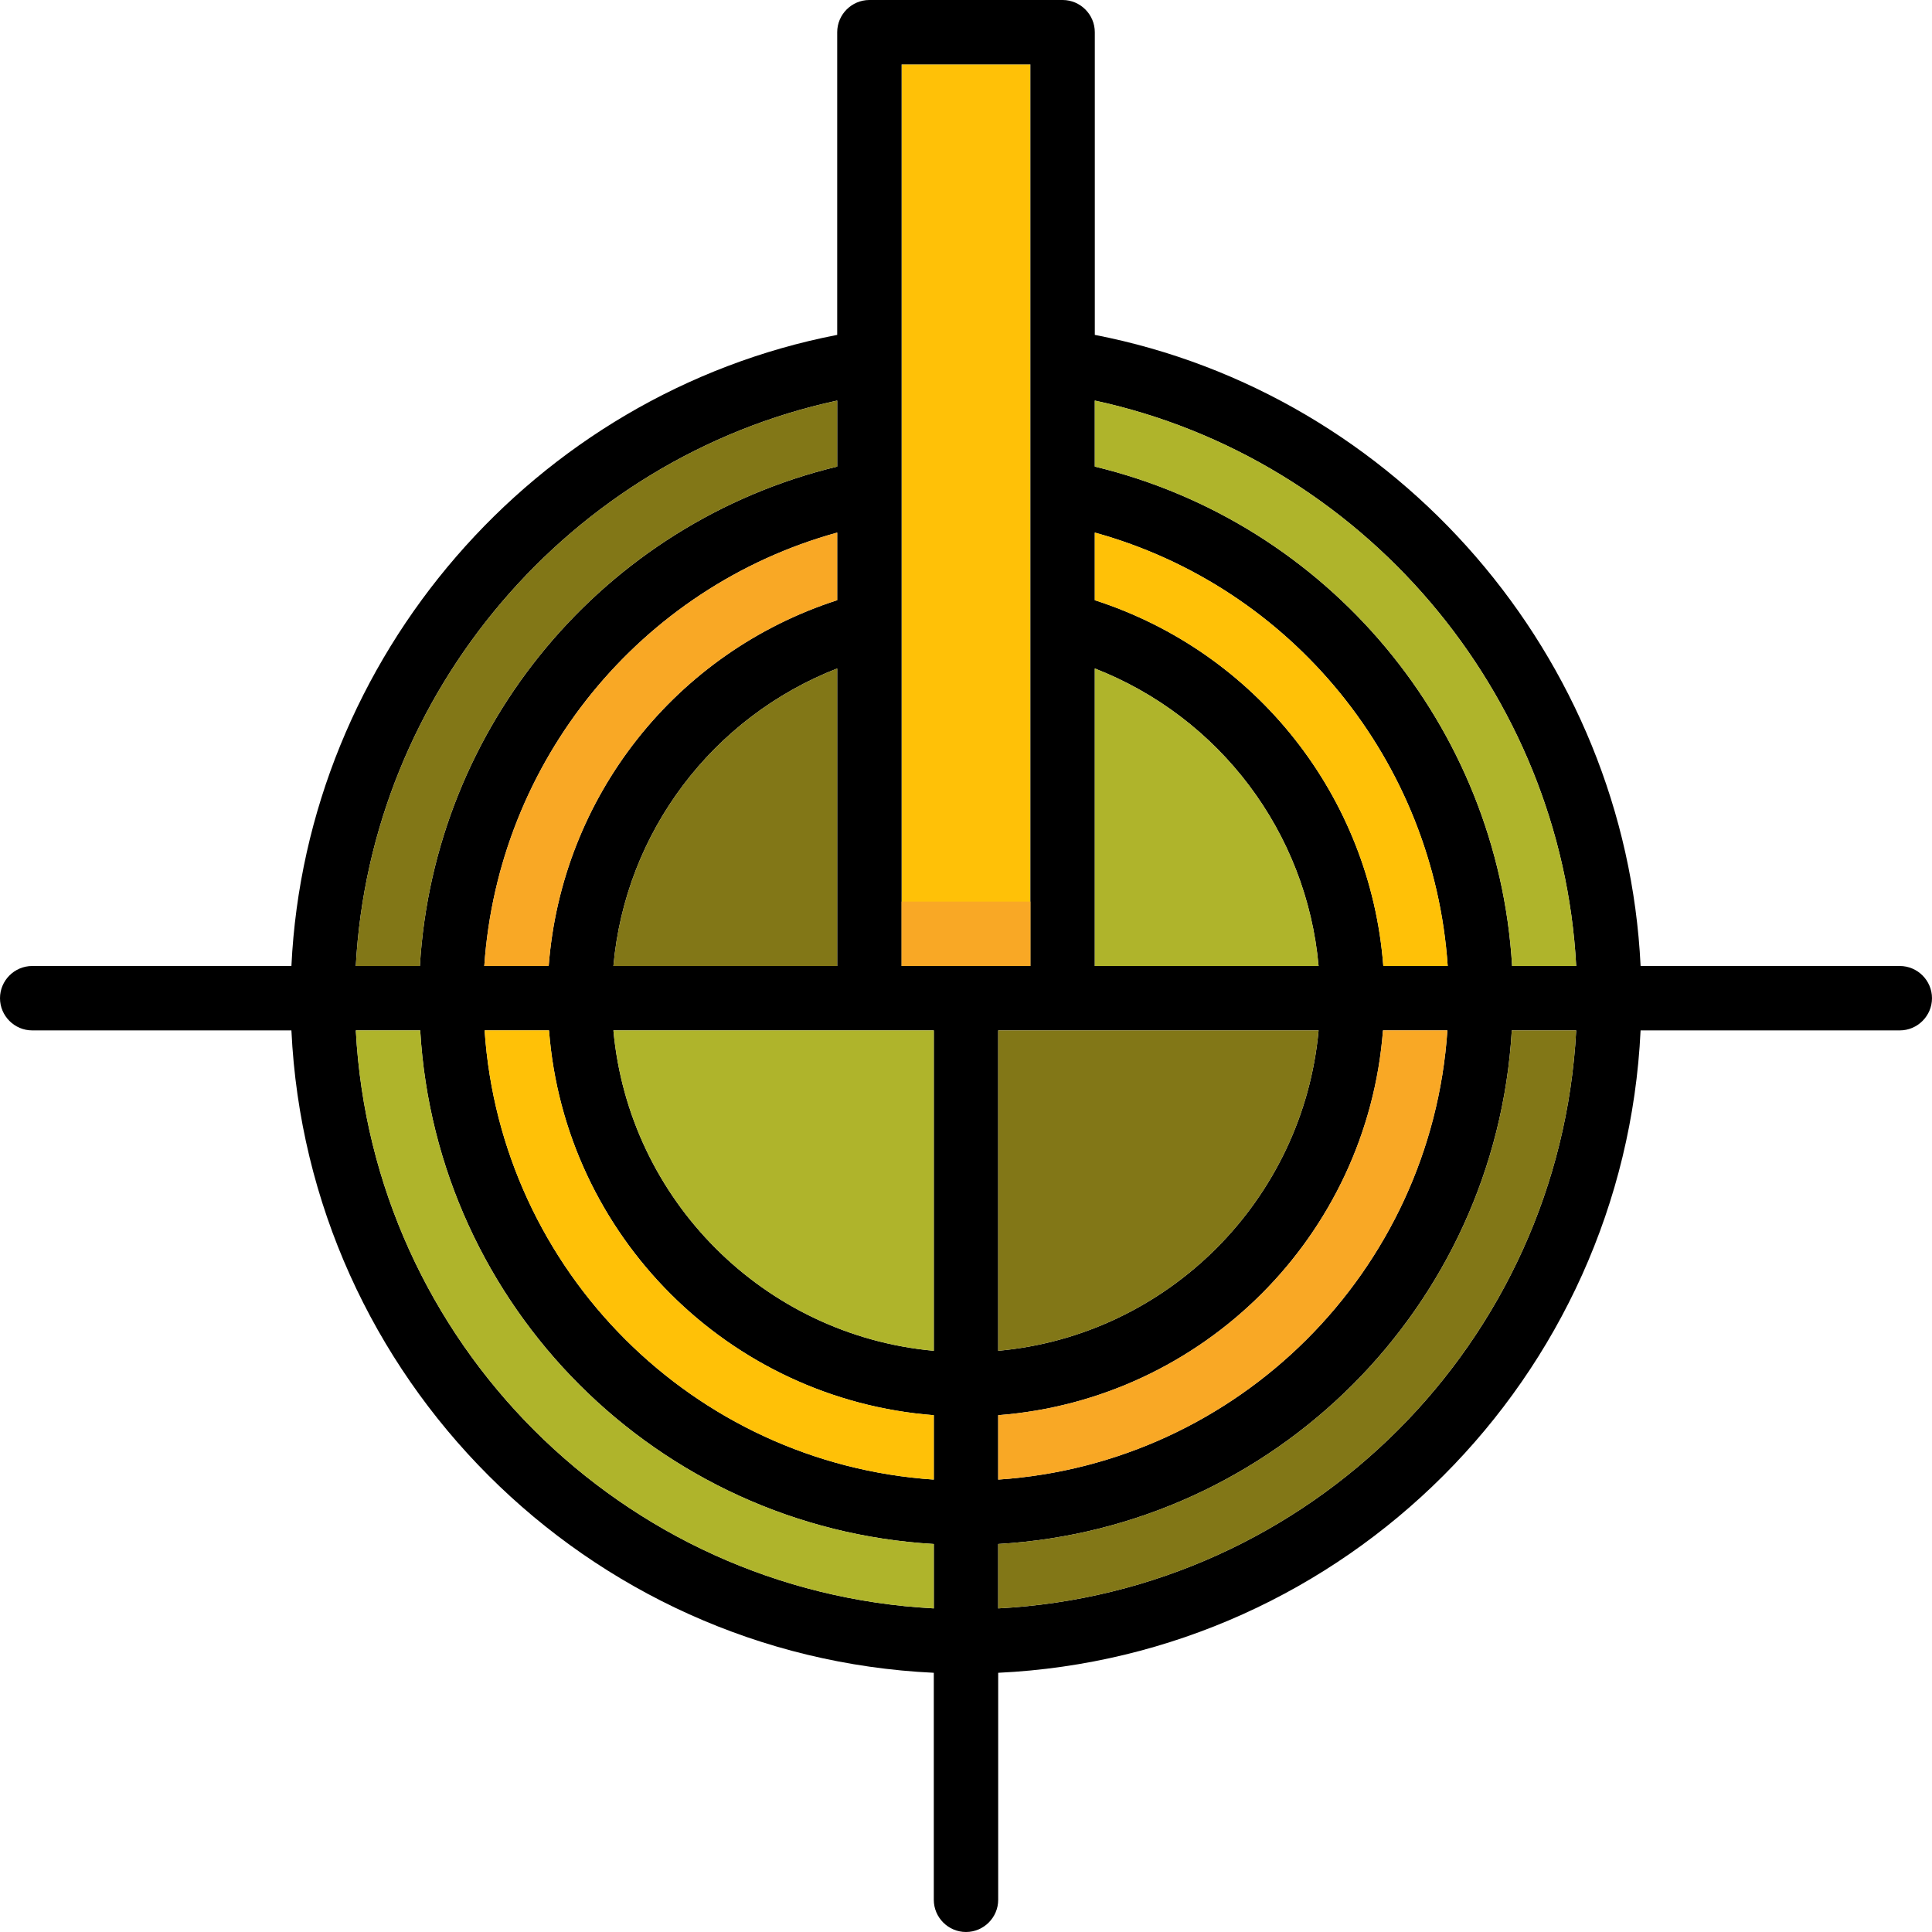
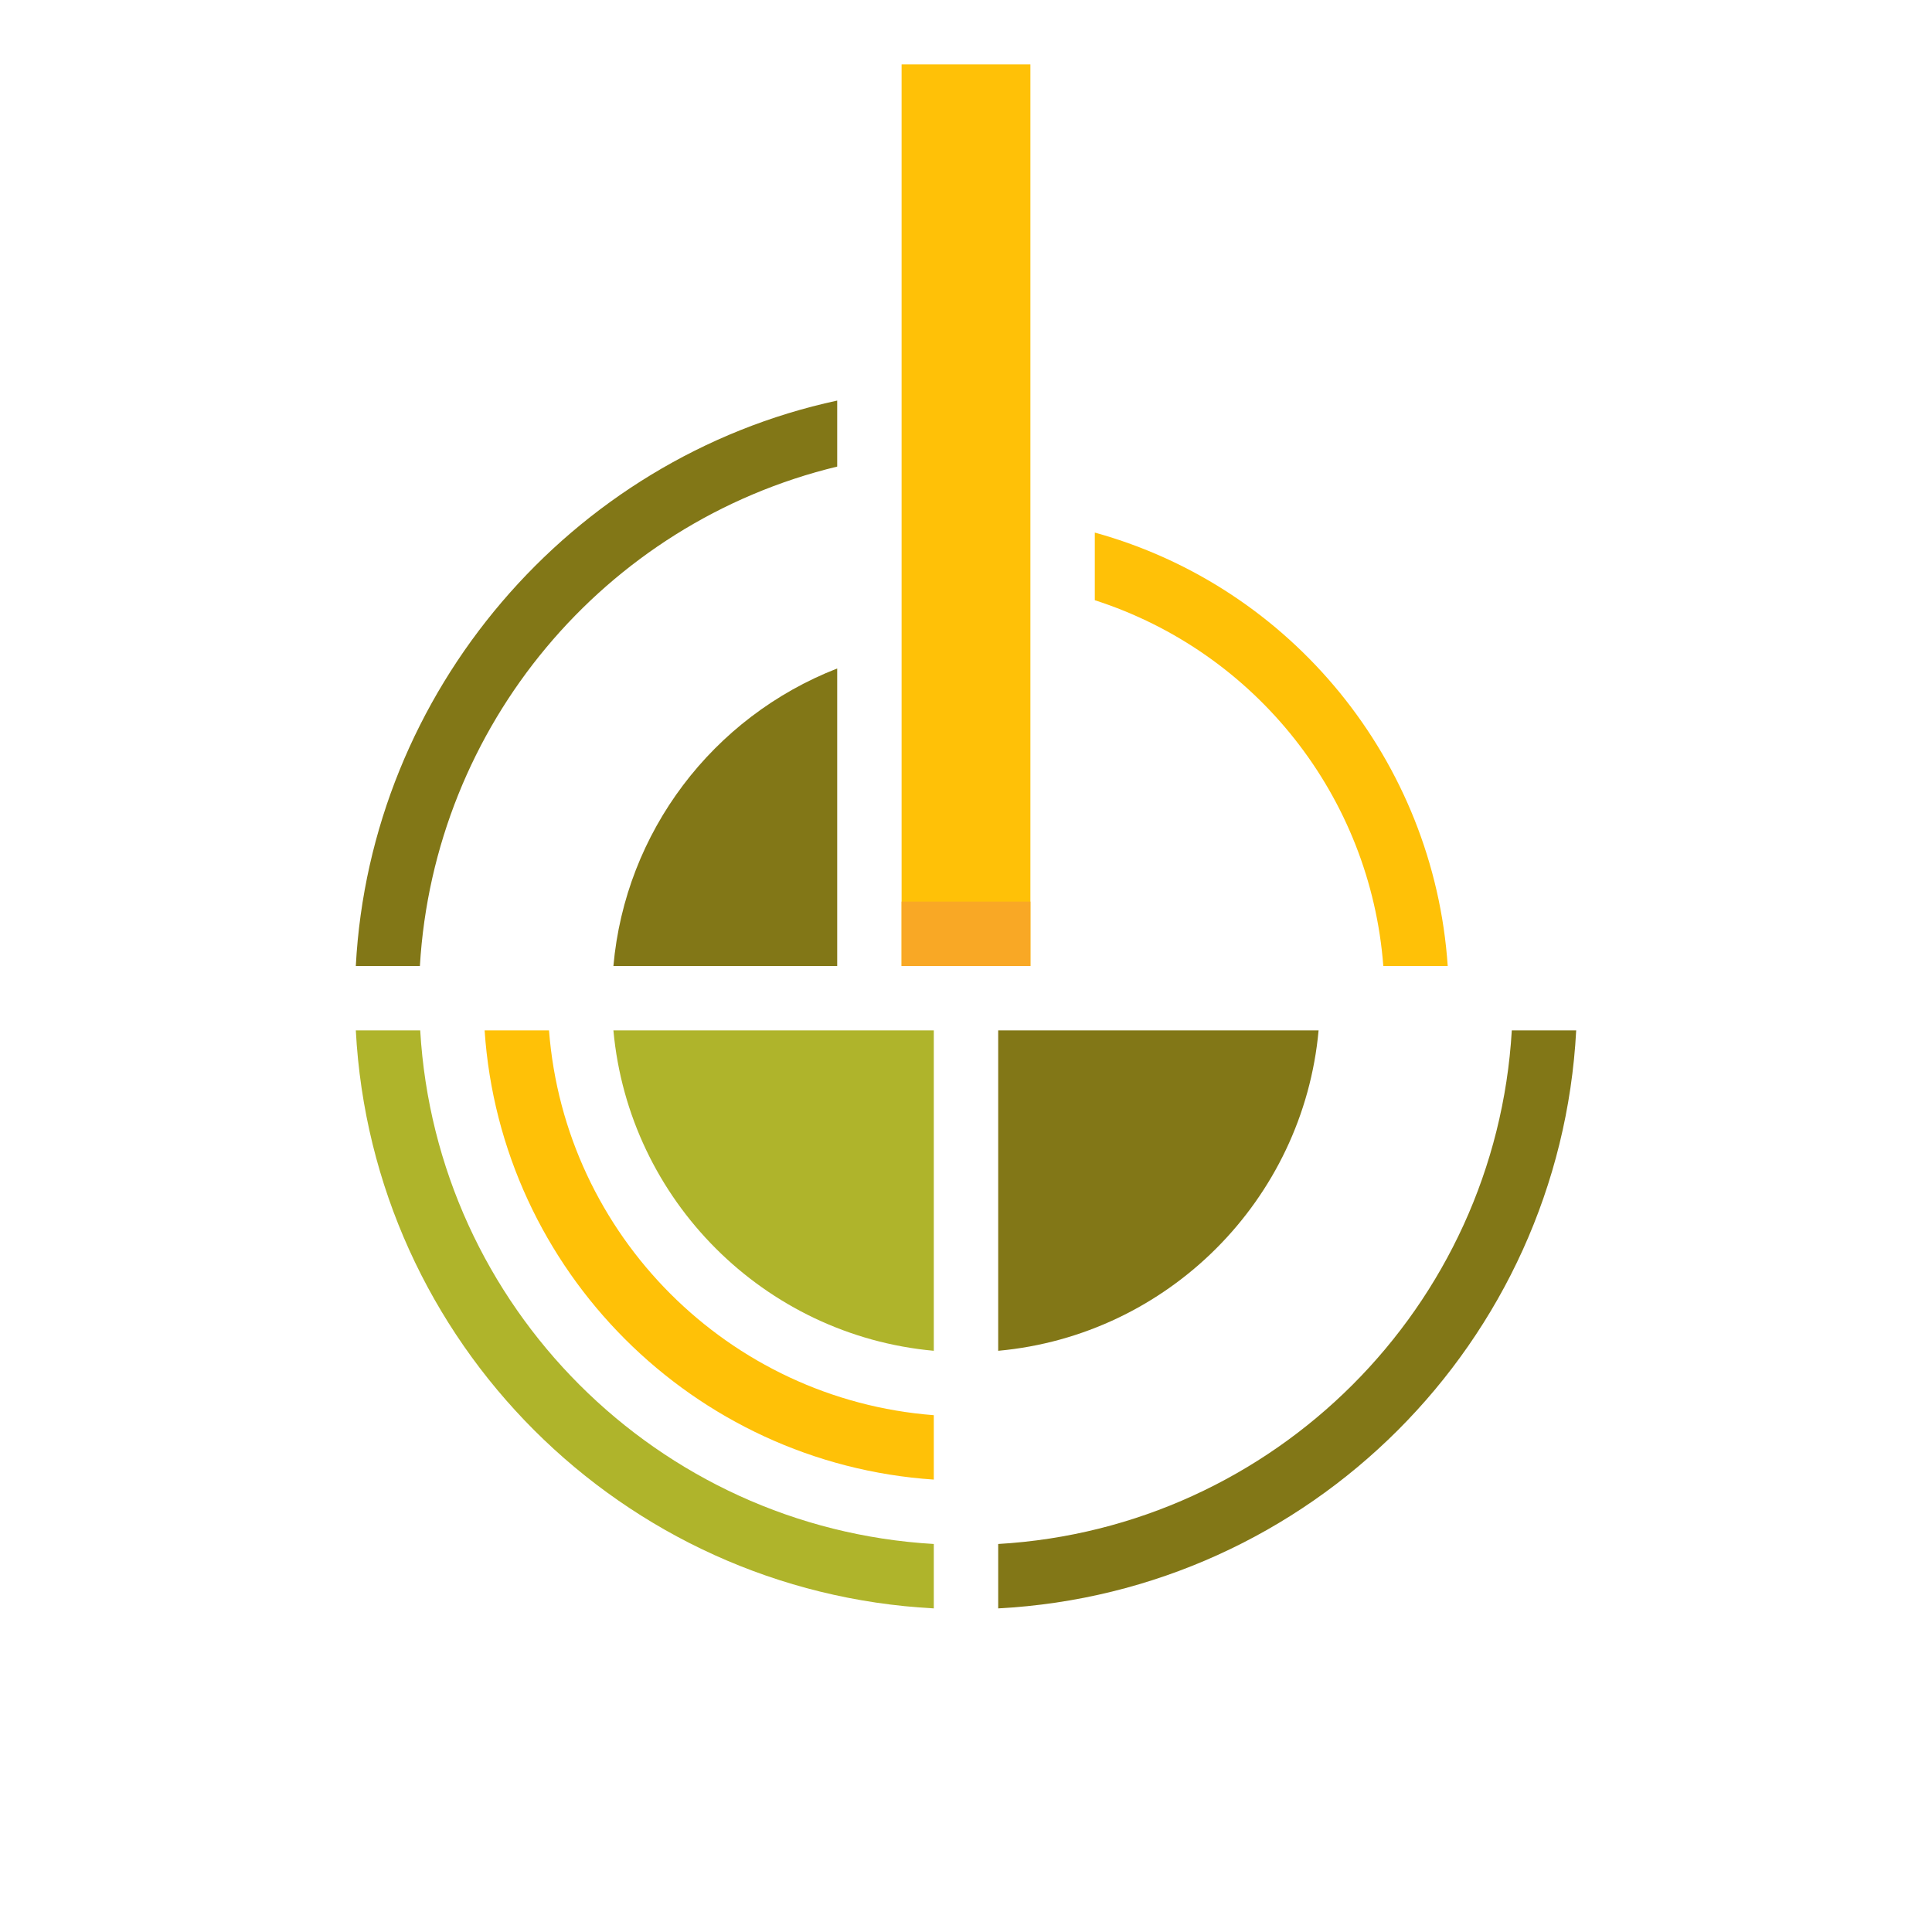
<svg xmlns="http://www.w3.org/2000/svg" version="1.1" id="Layer_1" viewBox="0 0 512 512" xml:space="preserve">
  <rect x="238.933" y="17.067" style="fill:#FFC107;" width="34.133" height="238.933" />
-   <path d="M503.467,256h-68.693c-3.925-81.835-64.256-151.637-144.64-167.253V8.533c0-4.693-3.84-8.533-8.533-8.533h-51.2  c-4.693,0-8.533,3.84-8.533,8.533v80.213C141.483,104.363,81.152,174.165,77.227,256H8.533C3.84,256,0,259.84,0,264.533  s3.84,8.533,8.533,8.533h68.693c4.352,91.989,78.251,165.888,170.24,170.24v60.16c0,4.693,3.84,8.533,8.533,8.533  c4.693,0,8.533-3.84,8.533-8.533v-60.16c91.989-4.352,165.888-78.251,170.24-170.24h68.693c4.693,0,8.533-3.84,8.533-8.533  S508.16,256,503.467,256z M290.133,141.141c52.224,14.421,89.856,60.587,93.525,114.859h-17.067  c-3.413-44.8-33.621-83.115-76.459-96.939V141.141z M383.573,273.067c-4.267,63.744-55.296,114.773-119.04,119.04V375.04  c54.357-4.181,97.792-47.616,101.973-101.973H383.573z M290.133,177.152c33.024,12.885,56.149,43.349,59.307,78.848h-59.307V177.152  z M349.44,273.067c-4.096,44.971-39.936,80.811-84.907,84.907v-84.907H349.44z M221.867,106.155v17.493  C160,138.581,115.029,192.427,111.275,256H94.293C98.133,183.381,151.04,121.429,221.867,106.155z M145.408,256h-17.067  c3.669-54.272,41.301-100.437,93.525-114.859v17.92C179.029,172.885,148.821,211.2,145.408,256z M221.867,177.152V256H162.56  C165.717,220.501,188.843,190.037,221.867,177.152z M247.467,426.24c-82.603-4.352-148.821-70.571-153.173-153.173h17.067  c4.267,73.216,62.891,131.84,136.107,136.107V426.24z M247.467,392.107c-63.744-4.267-114.773-55.296-119.04-119.04h17.067  c4.181,54.357,47.616,97.792,101.973,101.973V392.107z M247.467,357.973c-44.971-4.096-80.811-39.936-84.907-84.907h84.907V357.973z   M238.933,256V17.067h34.133V256H238.933z M264.533,426.24v-17.067c73.216-4.267,131.84-62.891,136.107-136.107h17.067  C413.355,355.669,347.136,421.888,264.533,426.24z M400.725,256C396.971,192.427,352,138.581,290.133,123.648v-17.493  C360.96,121.429,413.867,183.381,417.707,256H400.725z" />
  <path style="fill:#FFC107;" d="M383.659,256h-17.067c-3.413-44.8-33.621-83.115-76.459-96.939v-17.92  C342.357,155.563,379.989,201.728,383.659,256z" />
  <path style="fill:#827717;" d="M417.707,273.067c-4.352,82.603-70.571,148.821-153.173,153.173v-17.067  c73.216-4.267,131.84-62.891,136.107-136.107H417.707z" />
-   <path style="fill:#AFB42B;" d="M417.707,256h-16.981C396.971,192.427,352,138.581,290.133,123.648v-17.493  C360.96,121.429,413.867,183.381,417.707,256z" />
-   <path style="fill:#F9A825;" d="M383.573,273.067c-4.267,63.744-55.296,114.773-119.04,119.04V375.04  c54.357-4.181,97.792-47.616,101.973-101.973H383.573z" />
  <path style="fill:#AFB42B;" d="M247.467,409.173v17.067c-82.603-4.352-148.821-70.571-153.173-153.173h17.067  C115.627,346.283,174.251,404.907,247.467,409.173z" />
  <path style="fill:#FFC107;" d="M247.467,375.04v17.067c-63.744-4.267-114.773-55.296-119.04-119.04h17.067  C149.675,327.424,193.109,370.859,247.467,375.04z" />
  <path style="fill:#827717;" d="M221.867,106.155v17.493C160,138.581,115.029,192.427,111.275,256H94.293  C98.133,183.381,151.04,121.429,221.867,106.155z" />
-   <path style="fill:#F9A825;" d="M221.867,141.141v17.92C179.029,172.885,148.821,211.2,145.408,256h-17.067  C132.011,201.728,169.643,155.563,221.867,141.141z" />
  <path style="fill:#827717;" d="M221.867,177.152V256H162.56C165.717,220.501,188.843,190.037,221.867,177.152z" />
  <path style="fill:#AFB42B;" d="M247.467,273.067v84.907c-44.971-4.096-80.811-39.936-84.907-84.907H247.467z" />
  <path style="fill:#827717;" d="M349.44,273.067c-4.096,44.971-39.936,80.811-84.907,84.907v-84.907H349.44z" />
-   <path style="fill:#AFB42B;" d="M349.44,256h-59.307v-78.848C323.157,190.037,346.283,220.501,349.44,256z" />
  <rect x="238.933" y="238.933" style="fill:#F9A825;" width="34.133" height="17.067" />
</svg>